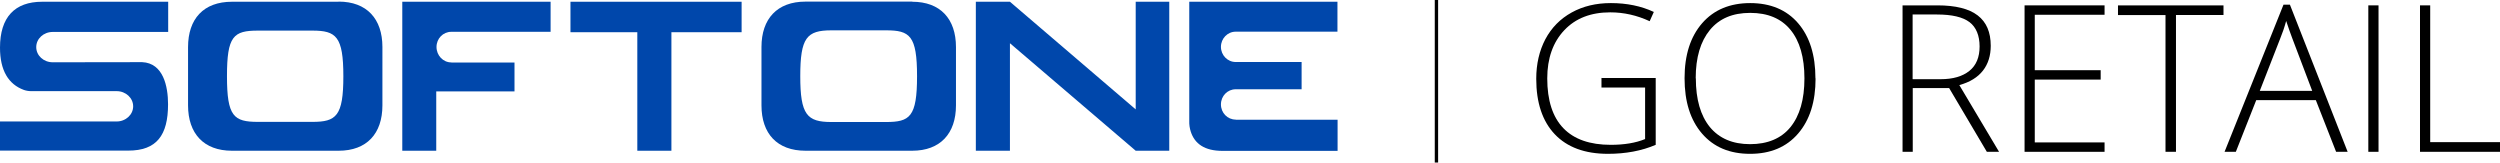
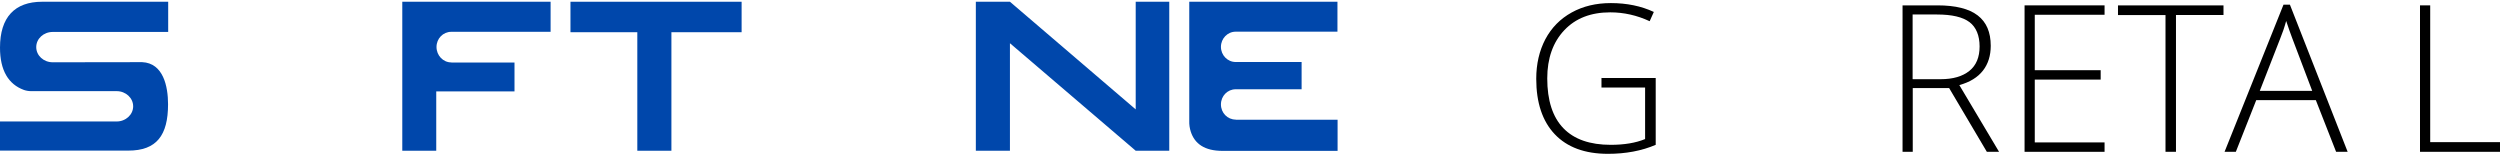
<svg xmlns="http://www.w3.org/2000/svg" id="Layer_2" data-name="Layer 2" viewBox="0 0 186.25 12.11">
  <defs>
    <style> .cls-1, .cls-2 { stroke-width: 0px; } .cls-2 { fill: #0047ab; } </style>
  </defs>
  <g id="Layer_1-2" data-name="Layer 1">
    <g>
      <g>
-         <path class="cls-2" d="m66,9.09c1.78,0,2.32-.37,2.32-3.41s-.54-3.42-2.32-3.42h-4.06c-1.84,0-2.32.55-2.32,3.42s.5,3.41,2.32,3.41h4.06Zm1.96-8.96c2.09,0,3.26,1.27,3.26,3.38v4.34c0,2.1-1.17,3.38-3.26,3.38h-7.95c-2.11,0-3.28-1.27-3.28-3.38V3.5c0-2.1,1.17-3.38,3.28-3.38h7.95Z" />
        <polygon class="cls-2" points="84.61 .13 84.61 8.15 75.24 .13 72.7 .13 72.7 11.23 75.24 11.23 75.24 3.22 84.61 11.23 87.11 11.23 87.11 .13 84.61 .13" />
-         <path class="cls-2" d="m23.27,9.08h-4.05c-1.81,0-2.31-.41-2.31-3.4s.48-3.4,2.31-3.4h4.05c1.77,0,2.31.43,2.31,3.4s-.53,3.4-2.31,3.4M25.23.13h-7.95c-2.11,0-3.27,1.27-3.27,3.38v4.34c0,2.1,1.17,3.38,3.27,3.38h7.95c2.09,0,3.26-1.27,3.26-3.38V3.5c0-2.1-1.17-3.38-3.26-3.38" />
        <polygon class="cls-2" points="55.25 2.4 55.25 .13 42.5 .13 42.5 2.4 47.48 2.4 47.48 11.23 50.02 11.23 50.02 2.4 55.25 2.4" />
        <path class="cls-2" d="m92.06,8.91c-.61,0-1.1-.5-1.1-1.13s.49-1.13,1.1-1.13h4.91v-2.03h-4.91c-.61,0-1.1-.51-1.1-1.13s.49-1.13,1.1-1.13h7.58V.13h-11.04v8.88c-.01.27.03.54.11.79.29.91,1.03,1.44,2.37,1.44h8.57v-2.32h-7.58Z" />
        <path class="cls-2" d="m33.62,4.65c-.61,0-1.1-.52-1.1-1.15s.49-1.13,1.1-1.13h7.4V.13h-11.05v11.1h2.53v-4.42h5.83v-2.15h-4.7Z" />
        <path class="cls-2" d="m3.93,4.64c-.68,0-1.23-.5-1.23-1.13s.55-1.13,1.23-1.13h8.6V.13H3.14C1.1.13,0,1.28,0,3.55,0,5.25.63,6.28,1.78,6.7c.17.06.36.09.54.09h6.37c.68,0,1.23.51,1.23,1.13s-.55,1.13-1.23,1.13H0v2.17s9.56,0,9.56,0c2.11,0,2.96-1.14,2.96-3.45,0-1.33-.35-3.07-1.93-3.14" />
      </g>
      <g>
        <path class="cls-1" d="m119.33,5.81h4.02v4.98c-1.05.45-2.24.67-3.56.67-1.72,0-3.04-.49-3.96-1.46s-1.38-2.35-1.38-4.13c0-1.11.23-2.09.68-2.95.46-.86,1.11-1.52,1.96-1.99.85-.47,1.82-.7,2.92-.7,1.19,0,2.26.22,3.2.66l-.31.69c-.95-.44-1.92-.66-2.94-.66-1.44,0-2.58.44-3.42,1.33-.84.89-1.27,2.09-1.27,3.59,0,1.64.4,2.88,1.2,3.71.8.83,1.98,1.24,3.53,1.24,1,0,1.86-.14,2.56-.43v-3.84h-3.25v-.72Z" />
-         <path class="cls-1" d="m135.26,5.84c0,1.73-.43,3.1-1.3,4.11-.87,1.01-2.06,1.51-3.58,1.51s-2.71-.5-3.58-1.51c-.87-1.01-1.3-2.38-1.3-4.12s.44-3.1,1.31-4.1,2.07-1.5,3.58-1.5,2.71.5,3.57,1.5c.86,1,1.29,2.37,1.29,4.11Zm-8.92,0c0,1.56.35,2.77,1.04,3.62.7.85,1.7,1.28,3,1.28s2.32-.42,3.01-1.27,1.04-2.06,1.04-3.63-.35-2.78-1.04-3.62-1.69-1.26-3-1.26-2.3.42-3,1.27c-.7.85-1.06,2.05-1.06,3.6Z" />
        <path class="cls-1" d="m142.5,6.56v4.75h-.76V.4h2.6c1.35,0,2.35.25,3,.75.65.5.97,1.25.97,2.26,0,.73-.19,1.35-.58,1.85-.39.5-.97.86-1.76,1.08l2.96,4.97h-.91l-2.81-4.75h-2.71Zm0-.66h2.08c.92,0,1.63-.21,2.14-.62.51-.41.76-1.02.76-1.82s-.25-1.43-.75-1.81c-.5-.38-1.31-.57-2.43-.57h-1.81v4.81Z" />
        <path class="cls-1" d="m156.79,11.31h-5.96V.4h5.96v.7h-5.2v4.13h4.91v.7h-4.91v4.68h5.2v.7Z" />
        <path class="cls-1" d="m162.1,11.31h-.77V1.12h-3.54V.4h7.86v.72h-3.54v10.19Z" />
        <path class="cls-1" d="m172.52,7.46h-4.43l-1.52,3.85h-.84l4.39-10.96h.48l4.3,10.96h-.86l-1.51-3.85Zm-4.16-.69h3.9l-1.49-3.93c-.12-.31-.27-.74-.45-1.28-.13.48-.28.91-.44,1.3l-1.53,3.92Z" />
-         <path class="cls-1" d="m176.44,11.31V.4h.76v10.91h-.76Z" />
        <path class="cls-1" d="m180.29,11.31V.4h.76v10.19h5.2v.72h-5.96Z" />
      </g>
-       <rect class="cls-1" x="106.89" width=".25" height="12.11" />
    </g>
  </g>
</svg>